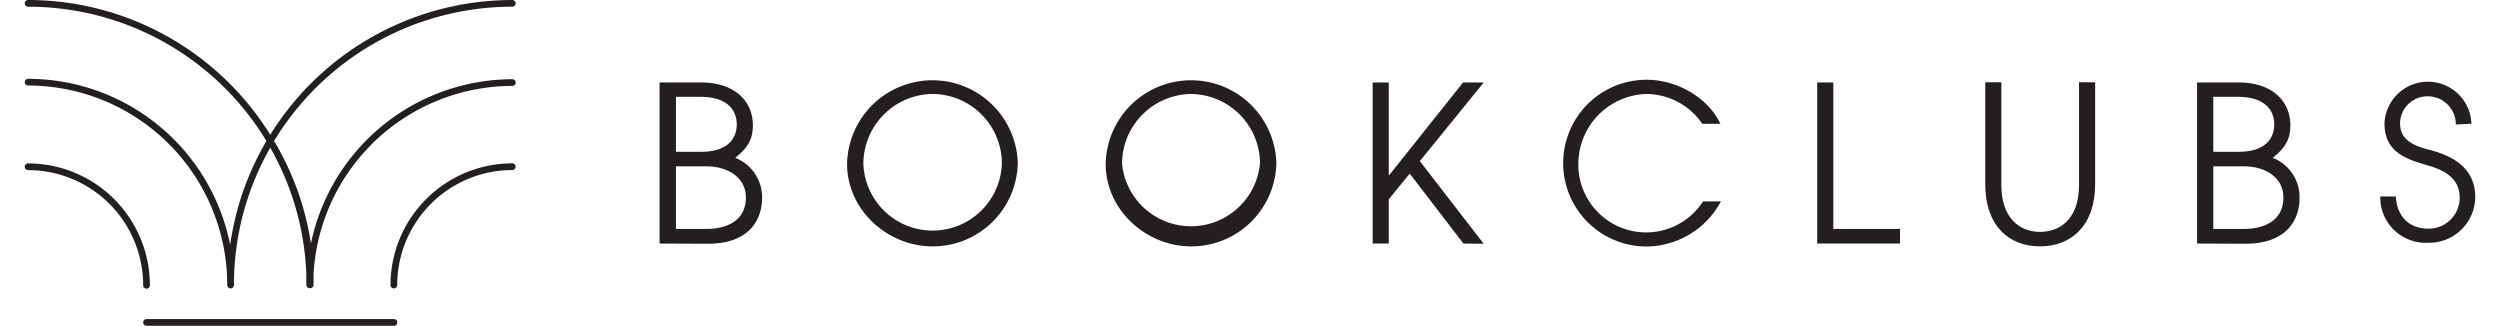
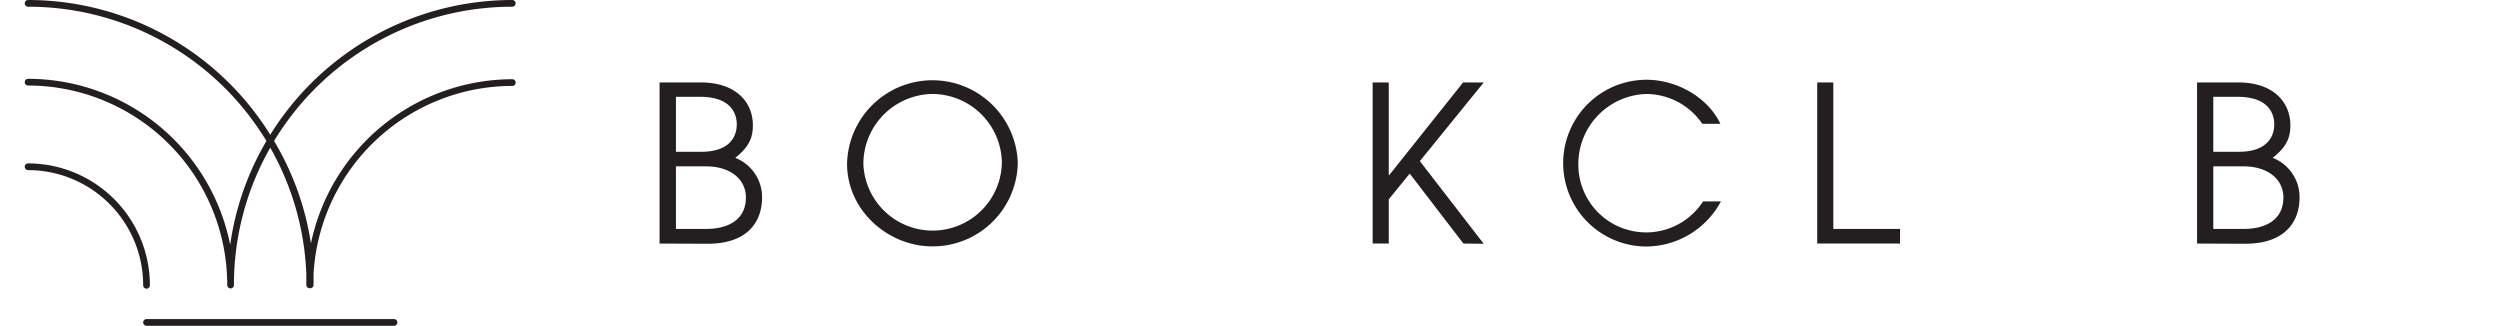
<svg xmlns="http://www.w3.org/2000/svg" width="376" height="49" id="Layer_1" data-name="Layer 1" viewBox="0 0 365.02 48.53">
  <defs>
    <style>.cls-1{fill:#231f20;}</style>
  </defs>
  <path class="cls-1" d="M94.56,36.28v-24h6.17c5,0,7.73,2.76,7.73,6.4,0,2-.71,3.31-2.63,4.83a6.29,6.29,0,0,1,4,5.92c0,3.28-1.85,6.88-8.12,6.88Zm6.21-13.67c4.61,0,5.29-2.67,5.29-4.06,0-1.79-1-4.13-5.49-4.13H97v8.19Zm.74,11.49c3.09,0,5.91-1.23,5.91-4.7,0-2.73-2.37-4.62-5.91-4.62H97V34.1Z" />
  <path class="cls-1" d="M135.19,36.7c-6.56,0-12.7-5.32-12.7-12.31a12.72,12.72,0,0,1,25.43-.13A12.67,12.67,0,0,1,135.19,36.7Zm0-22.7a10.42,10.42,0,0,0-10.27,10.39,10.32,10.32,0,0,0,20.63-.09A10.38,10.38,0,0,0,135.16,14Z" />
-   <path class="cls-1" d="M173.71,36.7c-6.56,0-12.7-5.32-12.7-12.31a12.72,12.72,0,0,1,25.43-.13A12.67,12.67,0,0,1,173.71,36.7Zm0-22.7a10.42,10.42,0,0,0-10.26,10.39A10.32,10.32,0,0,0,184,24.3,10.38,10.38,0,0,0,173.67,14Z" />
  <path class="cls-1" d="M214.3,36.28l-8-10.42-3.12,3.83v6.59h-2.4v-24h2.4v13.8h.07l11-13.8h3.08L207.81,24l9.51,12.31Z" />
  <path class="cls-1" d="M252.66,30a12.72,12.72,0,0,1-11.08,6.72,12.42,12.42,0,1,1,0-24.84c4.45,0,9.09,2.56,11,6.56h-2.7A10.15,10.15,0,0,0,241.52,14a10.44,10.44,0,0,0-10.1,10.3A10.1,10.1,0,0,0,250,30Z" />
  <path class="cls-1" d="M267,36.28v-24h2.4V34.1h9.94v2.18Z" />
-   <path class="cls-1" d="M306,12.25h2.4V27.48c0,6.07-3.54,9.22-8.19,9.22s-8.18-3.05-8.18-9.29V12.25h2.4V27.54c0,4.84,2.6,7,5.78,7,2.76,0,5.79-1.72,5.79-7Z" />
  <path class="cls-1" d="M323.58,36.28v-24h6.17c5,0,7.73,2.76,7.73,6.4,0,2-.71,3.31-2.63,4.83a6.29,6.29,0,0,1,4,5.92c0,3.28-1.85,6.88-8.12,6.88Zm6.21-13.67c4.61,0,5.29-2.67,5.29-4.06,0-1.79-1-4.13-5.49-4.13H326v8.19Zm.74,11.49c3.09,0,5.91-1.23,5.91-4.7,0-2.73-2.37-4.62-5.91-4.62H326V34.1Z" />
-   <path class="cls-1" d="M362.13,18.55a4.18,4.18,0,0,0-4.11-4.2,4.07,4.07,0,0,0-4.2,4c0,2,1.19,3.2,4.48,4,5,1.29,6.72,3.89,6.72,7a6.87,6.87,0,0,1-7,6.81,6.77,6.77,0,0,1-7.15-6.9h2.32c.16,3,2,4.8,4.83,4.8a4.61,4.61,0,0,0,4.68-4.61c0-2.51-1.67-3.93-4.71-4.8-3.32-.95-6.49-2-6.49-6.28a6.48,6.48,0,0,1,12.95.06Z" />
  <path class="cls-1" d="M55,47.53H18.14a.5.5,0,0,0-.5.5.51.51,0,0,0,.5.5H55a.5.5,0,0,0,.5-.5A.5.5,0,0,0,55,47.53Z" />
-   <path class="cls-1" d="M72.62,24.33A18.16,18.16,0,0,0,54.48,42.46a.5.5,0,0,0,.5.5.5.5,0,0,0,.5-.5A17.16,17.16,0,0,1,72.62,25.33a.5.5,0,0,0,.5-.5A.5.5,0,0,0,72.62,24.33Z" />
  <path class="cls-1" d="M.5,11.74a.5.5,0,0,0,0,1A29.7,29.7,0,0,1,30.16,42.3v.16a.5.5,0,0,0,.5.5.5.5,0,0,0,.5-.5V42.3A41.18,41.18,0,0,1,36.57,22a41.21,41.21,0,0,1,5.37,18.8c0,.54,0,1.08,0,1.63a.5.5,0,0,0,.5.5h0l.08,0a.5.5,0,0,0,.5-.5c0-.55,0-1.09,0-1.63a29.69,29.69,0,0,1,29.61-28,.5.5,0,0,0,.5-.5.51.51,0,0,0-.5-.5,30.71,30.71,0,0,0-30,24.46A42.09,42.09,0,0,0,37.14,21,41.48,41.48,0,0,1,72.62,1a.5.5,0,0,0,.5-.5.5.5,0,0,0-.5-.5A42.45,42.45,0,0,0,36.57,20.07,42.49,42.49,0,0,0,.5,0,.5.5,0,0,0,0,.5.5.5,0,0,0,.5,1,41.49,41.49,0,0,1,36,21a42,42,0,0,0-5.4,15.46A30.72,30.72,0,0,0,.5,11.74Z" />
  <path class="cls-1" d="M18.14,43a.5.5,0,0,0,.5-.5A18.16,18.16,0,0,0,.5,24.34a.5.5,0,0,0-.5.5.5.5,0,0,0,.5.5A17.16,17.16,0,0,1,17.64,42.48.5.5,0,0,0,18.14,43Z" />
</svg>